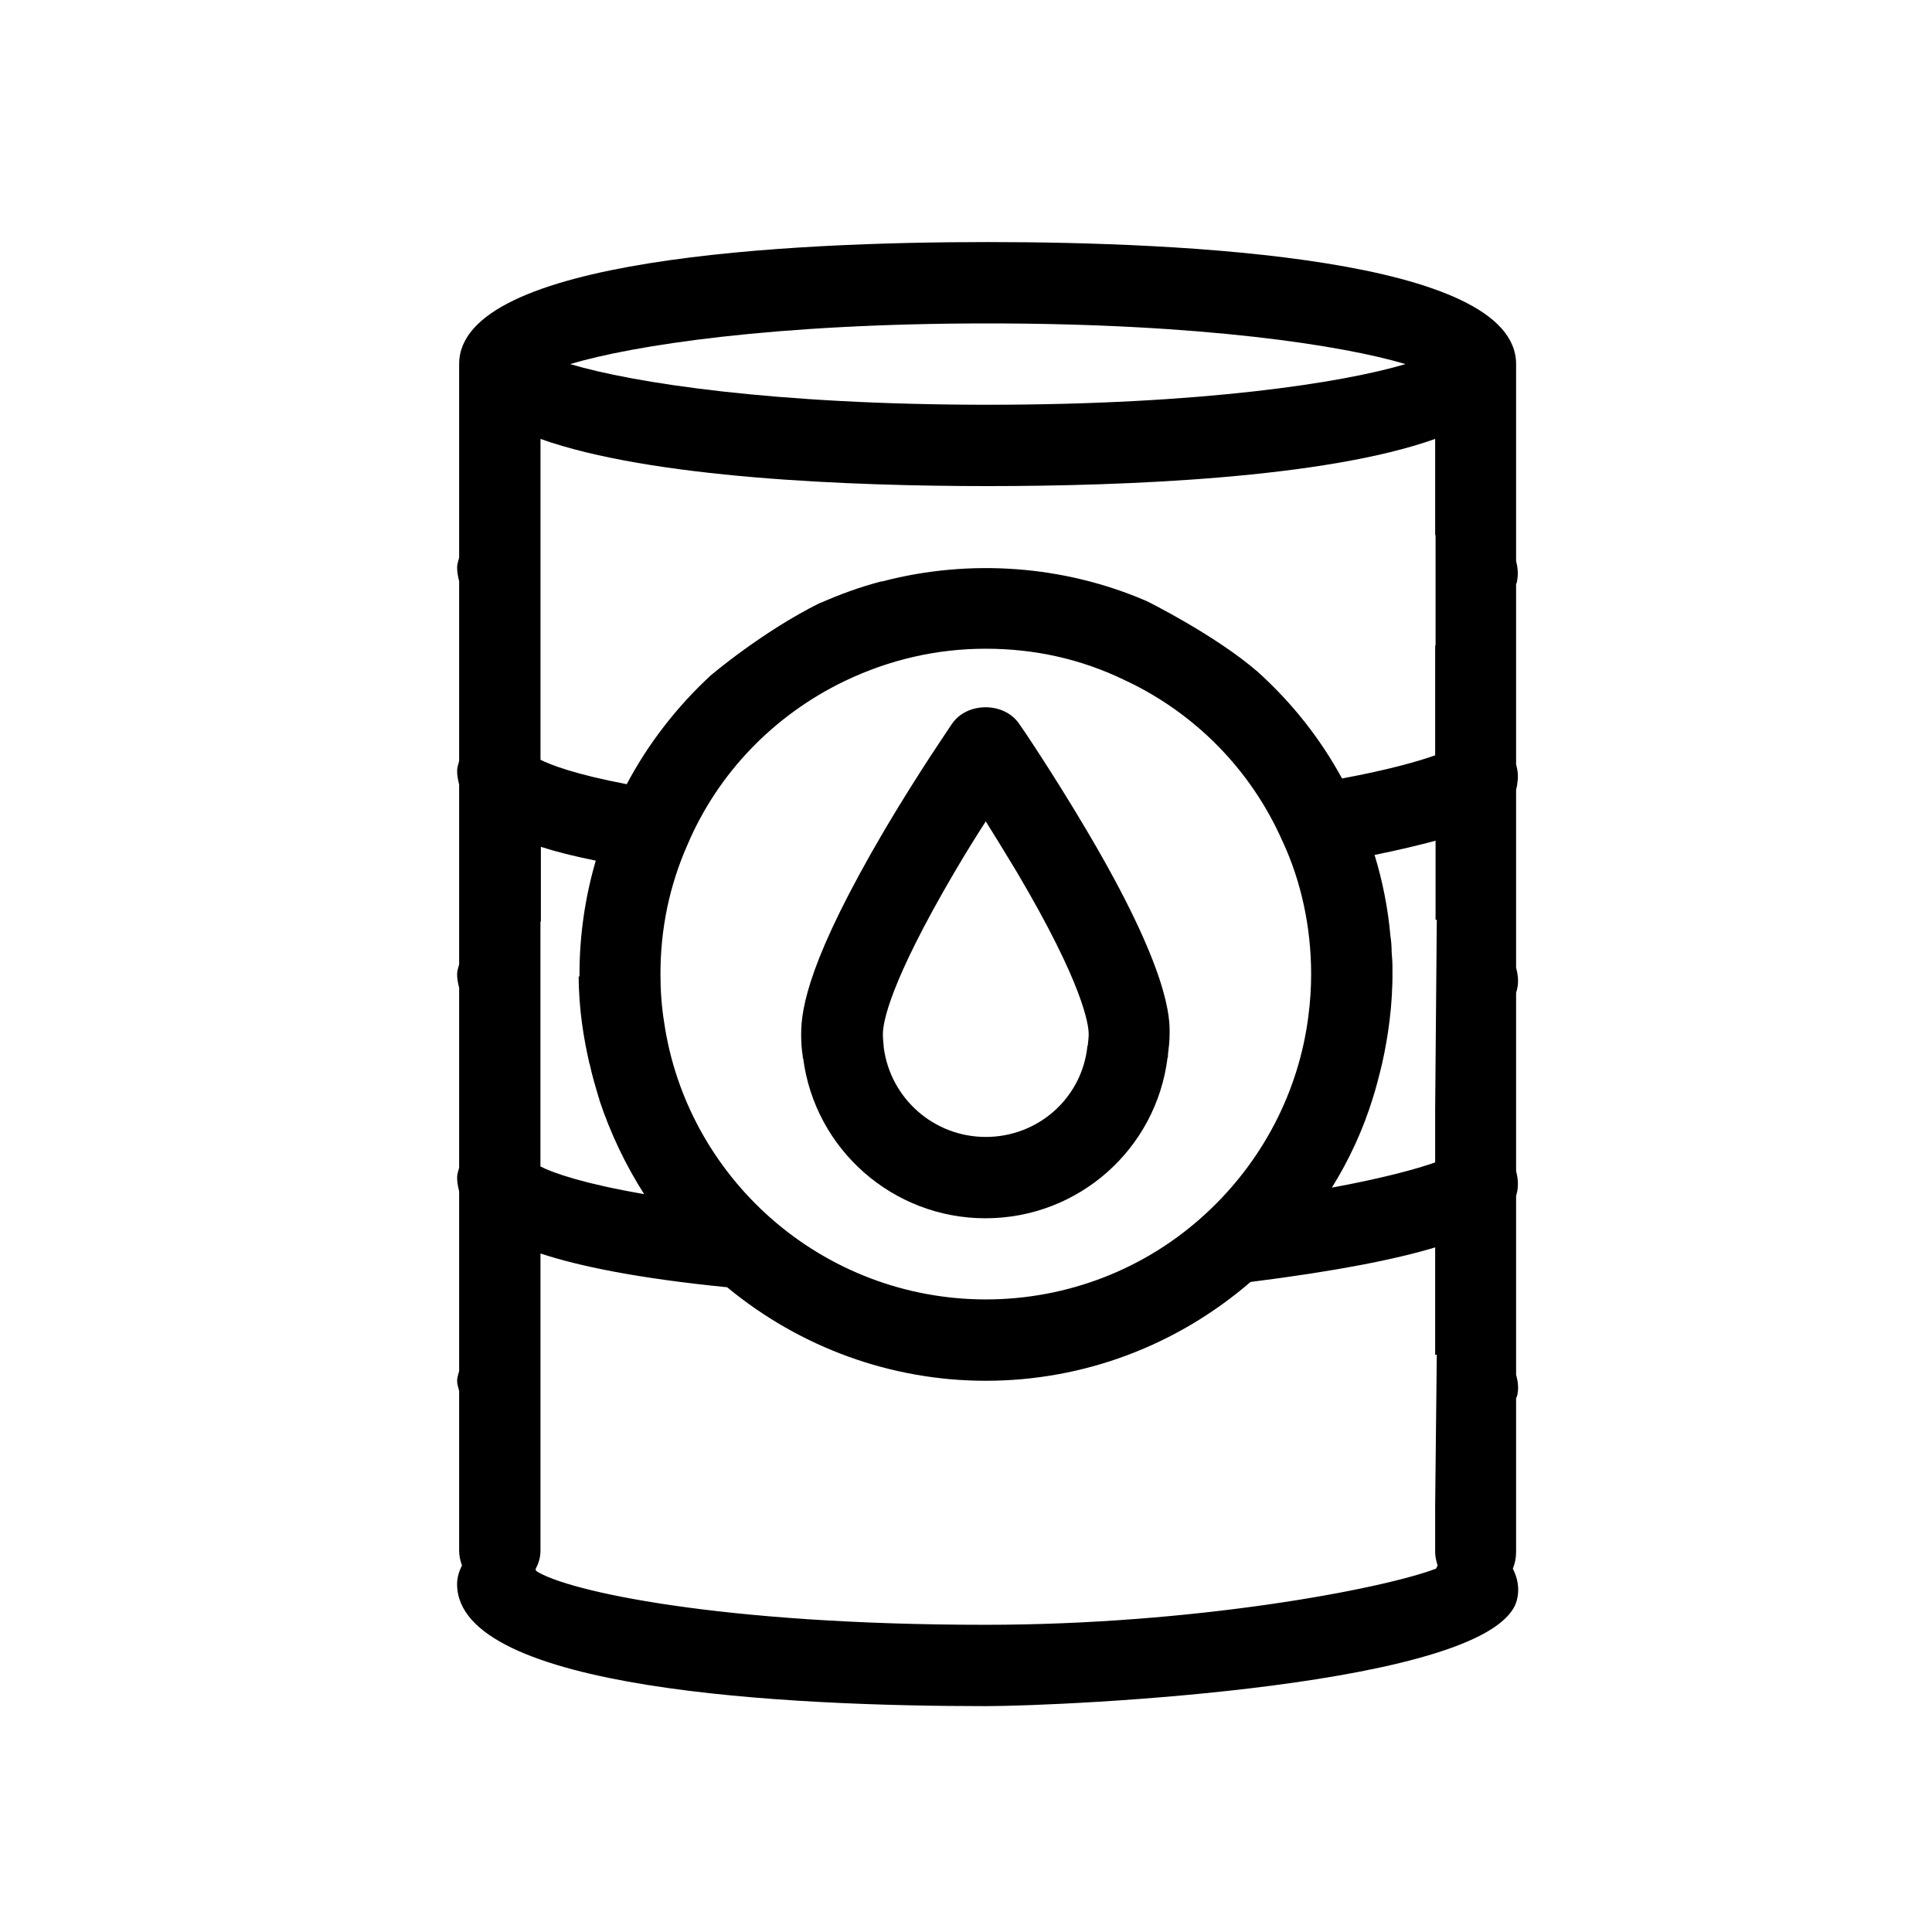
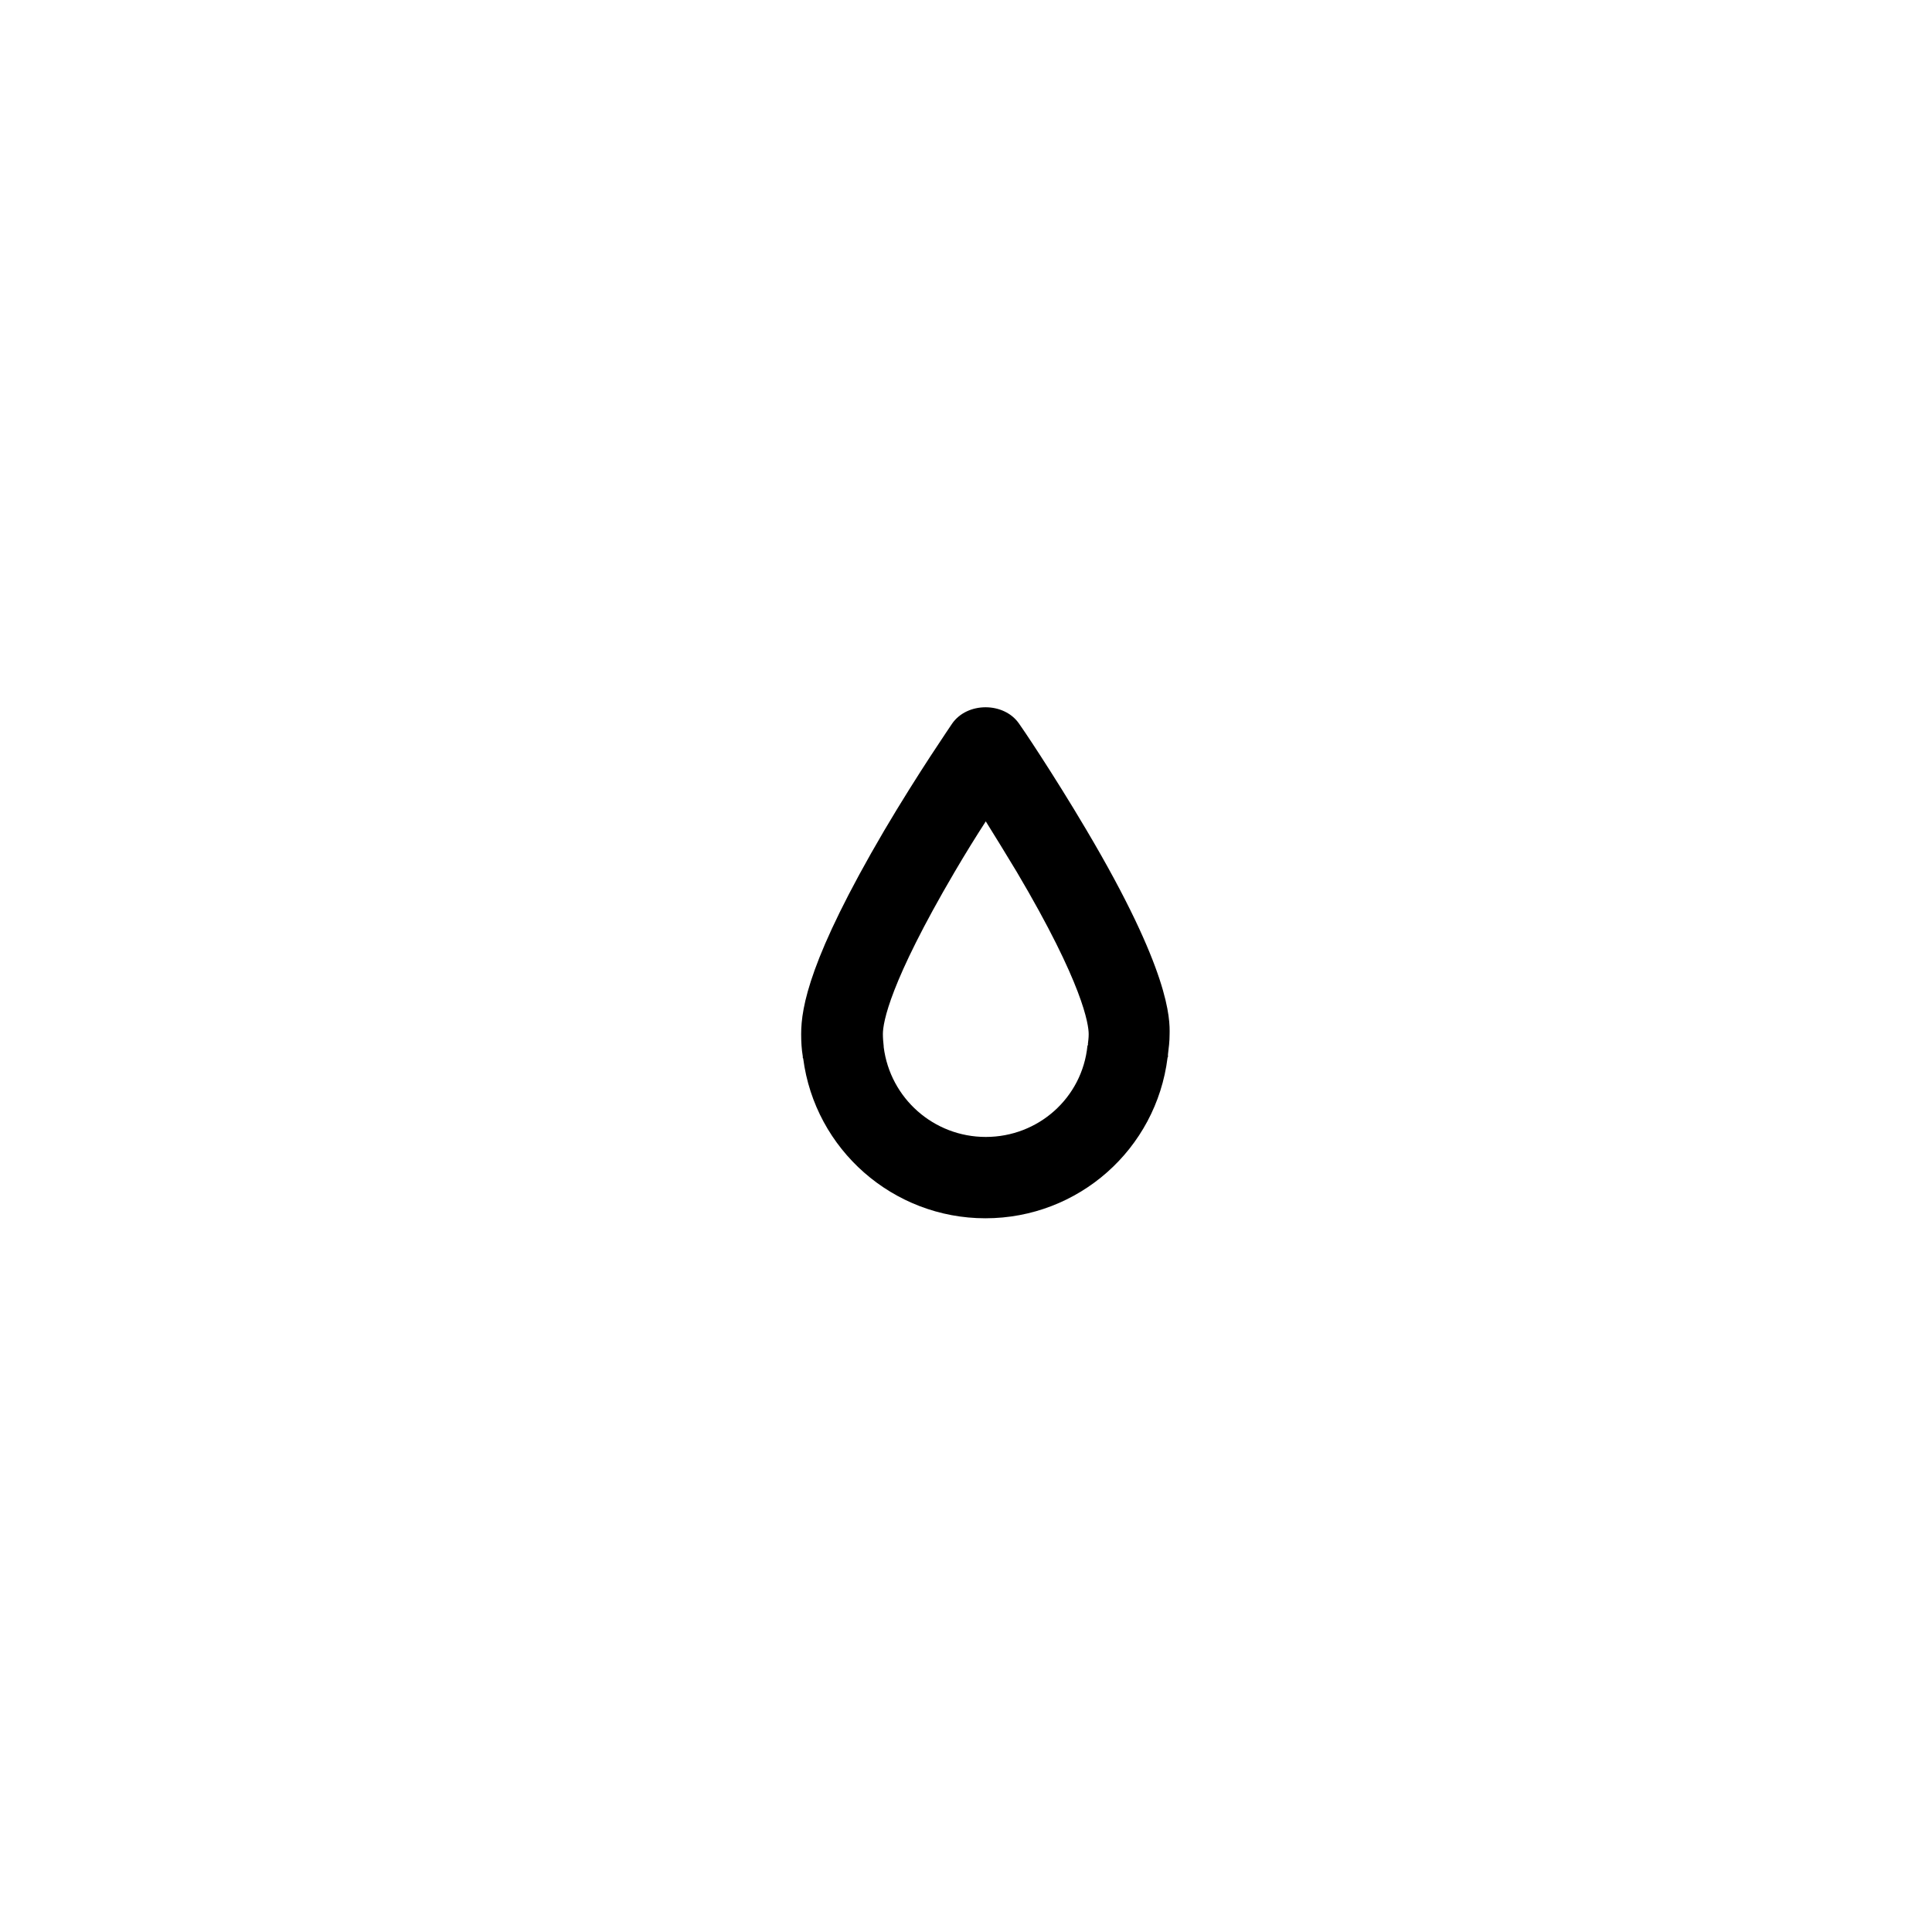
<svg xmlns="http://www.w3.org/2000/svg" id="e" data-name="TEXTO" viewBox="0 0 100 100">
  <defs>
    <style>
      .h {
        fill: none;
      }
    </style>
  </defs>
  <path d="M56.244,42.976c-1.768-2.989-3.41-5.41-3.494-5.515-.779-1.137-2.694-1.137-3.473,0-.063.105-1.726,2.505-3.515,5.536-3.852,6.567-4.294,9.136-4.294,10.525,0,.4.021.779.084,1.158v.063q0,.021.021.042c.61,4.715,4.652,8.273,9.43,8.273,4.82,0,8.841-3.579,9.43-8.315,0-.021.021-.021.021-.042v-.126c.042-.337.084-.674.084-1.031.021-.821.021-3.284-4.294-10.567ZM56.307,54.091c0,.021-.021.021-.021.042-.274,2.694-2.547,4.715-5.262,4.715-2.694,0-4.947-2-5.284-4.652v-.042c-.021-.189-.042-.421-.042-.631,0-.61.358-2.673,3.705-8.378.568-.968,1.116-1.852,1.621-2.631.484.779,1.031,1.663,1.6,2.61s0,0,0,0c3.452,5.831,3.726,7.915,3.726,8.399,0,.189-.021.358-.042.526,0,.021.021.021,0,.042Z" />
-   <path d="M78.473,80.352v-7.978c0-.021.021-.063.042-.084.105-.379.063-.758-.042-1.137v-9.241c.021-.105.042-.19.063-.274.063-.358.021-.695-.063-1.031v-9.22c.042-.126.063-.232.084-.358.042-.316,0-.632-.084-.947v-9.199c.021-.126.063-.232.063-.358.063-.337.021-.652-.063-.968v-9.325c.021-.042.042-.084.042-.126.084-.379.042-.737-.042-1.074v-10.188c0-5.494-17.155-6.315-27.365-6.315s-27.343.821-27.343,6.315v10.02c-.042.168-.105.337-.105.505,0,.232.042.463.105.716v9.304c-.042.168-.105.337-.105.505,0,.232.042.463.105.716v9.304c-.042.168-.105.337-.105.505,0,.232.042.463.105.716v9.304c-.042.168-.105.337-.105.505,0,.232.042.463.105.716v9.304c-.042.168-.105.337-.105.505,0,.19.063.337.105.526v8.273c0,.274.063.526.147.758-.147.295-.253.61-.253.968,0,5.494,17.155,6.315,27.365,6.315,4.063,0,26.354-1.01,27.491-5.494.147-.568.042-1.137-.211-1.621.105-.253.168-.547.168-.842ZM72.031,49.262c0-.274-.021-.547-.063-.821-.126-1.41-.4-2.821-.821-4.189,1.242-.253,2.294-.505,3.158-.737v4.105l.063-.021-.084,9.788v2.779c-.947.337-2.715.821-5.347,1.305.905-1.452,1.621-3.01,2.126-4.652.147-.463.316-1.095.484-1.81.295-1.326.547-3.01.526-4.757v-.21c0-.253-.021-.526-.042-.779ZM51.129,16.74c11.093,0,18.376,1.137,21.618,2.105-3.242.968-10.525,2.105-21.618,2.105s-18.376-1.137-21.618-2.105c3.242-.968,10.525-2.105,21.618-2.105ZM27.974,22.718c5.726,2.042,16.103,2.442,23.155,2.442s17.429-.4,23.155-2.442v4.989h.021v5.704h-.021v5.683c-.821.295-2.337.737-4.82,1.2-1.137-2.084-2.589-3.915-4.357-5.515-2.21-1.915-5.747-3.663-5.747-3.663-4.273-1.852-9.136-2.21-13.661-1.031-.042,0-.084.021-.126.021-1.052.274-2.084.652-3.094,1.095h-.021c-2.989,1.474-5.683,3.768-5.683,3.768-1.747,1.621-3.22,3.515-4.336,5.62-2.652-.505-3.915-.989-4.463-1.263v-16.608ZM67.864,50.419c0,.695-.042,1.41-.147,2.21-.505,3.915-2.4,7.515-5.305,10.188-3.094,2.863-7.157,4.441-11.388,4.441-4.105,0-8.062-1.494-11.156-4.231-2.968-2.631-4.926-6.21-5.494-10.125-.126-.779-.189-1.6-.189-2.484,0-2.337.463-4.568,1.389-6.673,1.579-3.726,4.484-6.736,8.167-8.504,2.295-1.095,4.736-1.663,7.283-1.663,2.505,0,4.905.526,7.136,1.6,3.684,1.705,6.588,4.673,8.209,8.336q0,.021.021.042c.968,2.084,1.474,4.463,1.474,6.862ZM27.974,47.704h.021v-3.873c.779.253,1.705.484,2.842.716-.547,1.873-.842,3.852-.842,5.852v.147q-.021,0-.042-.021c0,1.705.274,3.305.547,4.484,0,.021,0,.042.021.063.126.589.295,1.158.463,1.726.021.042.042.105.042.147.568,1.705,1.347,3.347,2.315,4.862-3.052-.526-4.673-1.074-5.368-1.431v-12.672ZM74.326,81.194c-2.842,1.074-12.567,2.905-23.302,2.905-13.767,0-21.681-1.747-23.26-2.779-.021-.042-.042-.063-.042-.105.147-.274.253-.589.253-.947v-15.387c1.979.652,5.01,1.284,9.662,1.747,3.768,3.115,8.483,4.841,13.388,4.841,5.073,0,9.893-1.831,13.703-5.115,4.505-.568,7.536-1.179,9.556-1.789v5.557h.084l-.084,7.788v2.442c0,.232.063.463.126.674-.021.063-.063.126-.084.168Z" />
  <path class="h" d="M72.031,49.262c-.021-.274-.042-.526-.084-.8l.021-.021c.042.274.063.547.063.821Z" />
</svg>